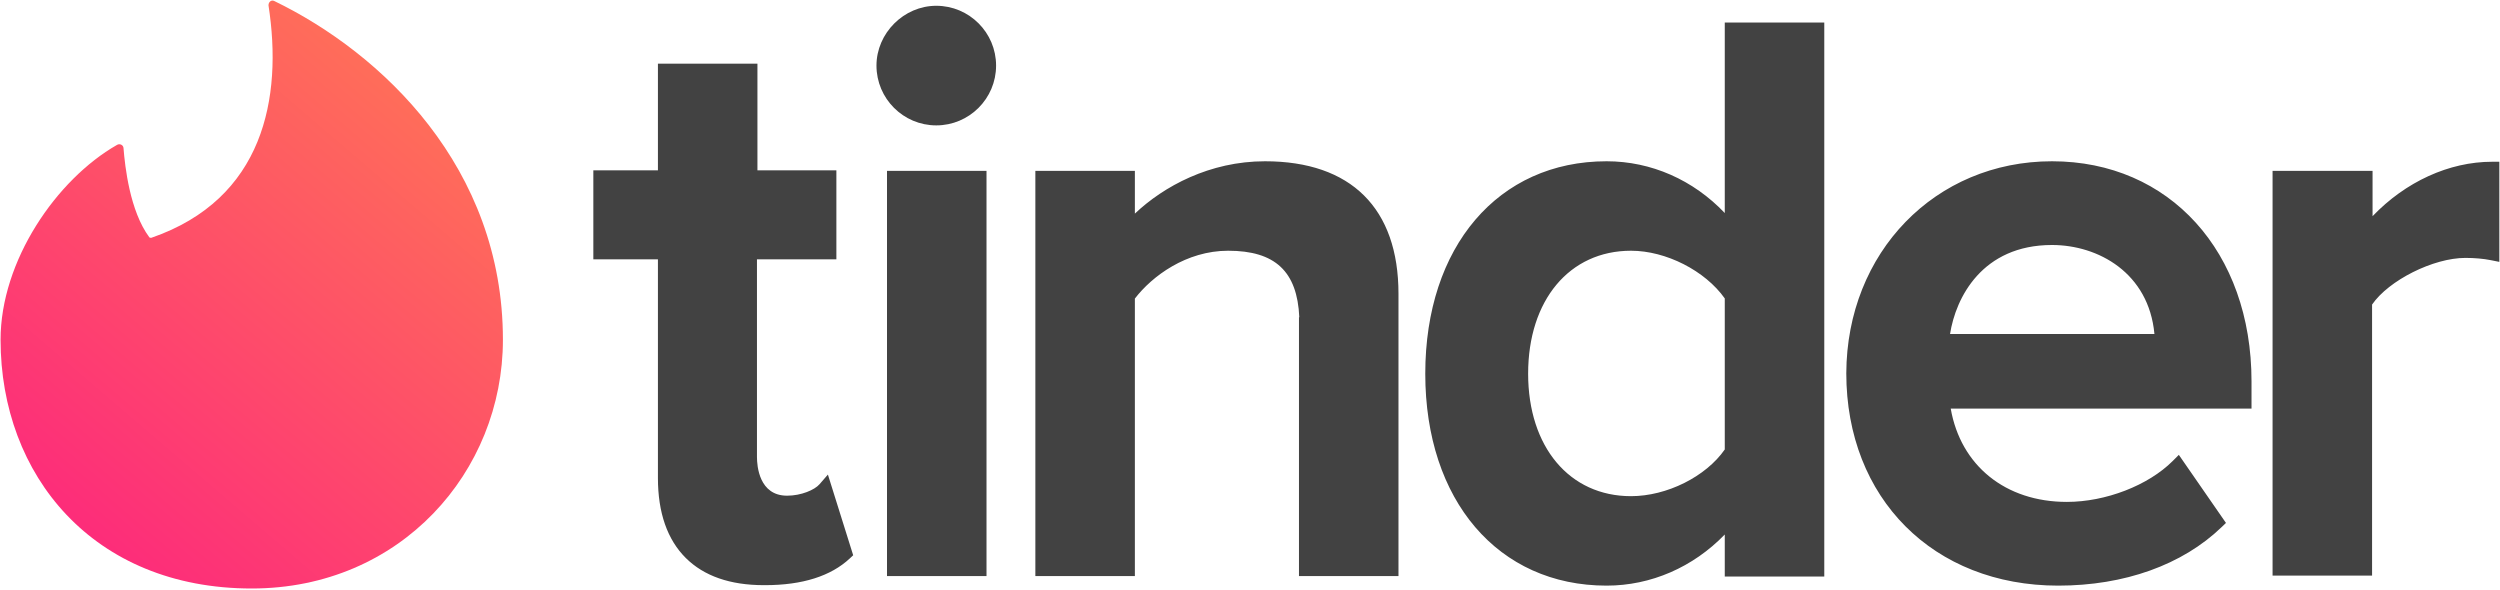
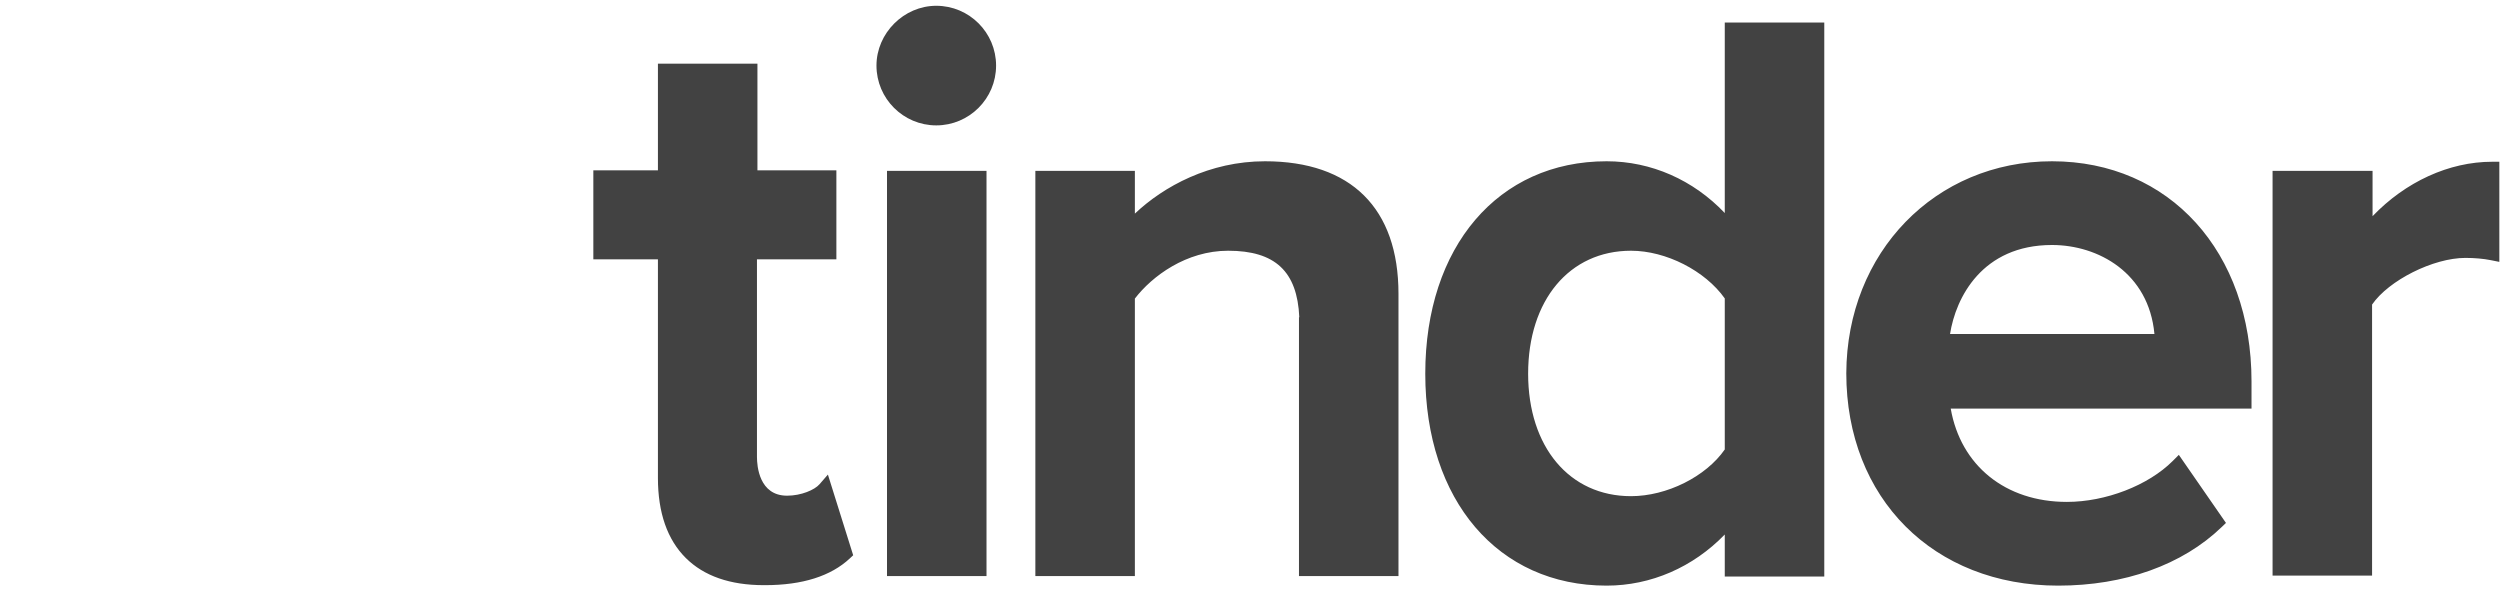
<svg xmlns="http://www.w3.org/2000/svg" width="2191px" height="517px" viewBox="0 0 2191 517" version="1.1">
  <title>Tinder Wordmark</title>
  <desc>Created with Sketch.</desc>
  <defs>
    <linearGradient x1="86.503%" y1="0%" x2="13.497%" y2="100%" id="linearGradient-1">
      <stop stop-color="#FF7854" offset="0%" />
      <stop stop-color="#FD267D" offset="100%" />
    </linearGradient>
  </defs>
  <g id="Tinder-Wordmark" stroke="none" stroke-width="1" fill="none" fill-rule="evenodd">
    <g id="Group-Copy-9" transform="translate(0.5, 0.5)">
-       <path d="M132.077,207.922 C230.61,173.96 247.382,85.489 234.803,4.147 C234.803,1.212 237.319,-0.885 239.835,0.373 C334.175,46.076 440.256,146.287 440.256,297.231 C440.256,412.956 350.528,515.263 220.128,515.263 C80.923,515.263 0,415.891 0,297.231 C0,228.048 49.057,156.769 101.888,126.58 C104.404,124.903 107.758,126.58 107.758,129.515 C109.016,145.029 113.209,184.442 130.4,207.503 C130.819,207.922 131.657,207.922 132.077,207.922 Z" id="Fill-1" fill="url(#linearGradient-1)" />
      <path d="M1797.885,140.837 C1900.83,140.837 1972.73,220.15 1972.73,333.711 L1972.73,333.711 L1972.73,357.61 L1709.121,357.61 C1717.83,407.527 1757.063,439.372 1810.879,439.372 C1844.934,439.372 1882.242,424.944 1903.71,403.477 L1903.71,403.477 L1909.035,398.147 L1950.335,457.8 L1946.478,461.511 C1912.167,494.551 1861.332,512.748 1803.332,512.748 C1693.968,512.748 1617.59,436.194 1617.59,326.583 C1618.034,220.678 1695.54,140.837 1797.885,140.837 Z M1598.299,19.244 L1598.299,504.779 L1511.086,504.779 L1511.086,467.94 C1483.333,496.603 1446.41,512.746 1407.521,512.746 C1312.472,512.746 1248.61,438.099 1248.61,326.999 C1248.61,215.648 1312.472,140.838 1407.521,140.838 C1446.607,140.838 1483.522,157.178 1511.086,186.201 L1511.086,186.201 L1511.086,19.244 L1598.299,19.244 Z M663.318,55.303 L663.318,148.801 L732.501,148.801 L732.501,226.789 L662.899,226.789 L662.899,399.957 C662.899,407.927 664.802,433.919 689.314,433.919 C701.654,433.919 713.432,428.842 717.688,423.932 L717.688,423.932 L725.071,415.416 L747.231,486.125 L744.35,488.825 C727.717,504.419 702.711,512.331 670.027,512.331 L670.027,512.331 L668.84,512.331 C639.444,512.331 616.462,504.335 600.567,488.557 C584.336,472.44 576.106,448.838 576.106,418.405 L576.106,418.405 L576.106,226.789 L519.501,226.789 L519.501,148.801 L576.106,148.801 L576.106,55.303 L663.318,55.303 Z M1108.149,140.836 C1183.583,140.836 1225.127,182.082 1225.127,256.98 L1225.127,256.98 L1225.127,504.362 L1137.918,504.362 L1137.918,277.525 L1138.199,277.525 C1136.421,237.282 1116.983,219.244 1075.863,219.244 C1039.158,219.244 1009.238,241.462 994.101,261.173 L994.101,261.173 L994.101,504.362 L906.889,504.362 L906.889,149.222 L994.101,149.222 L994.101,186.715 C1019.351,162.845 1059.591,140.836 1108.149,140.836 Z M864.08,149.222 L864.08,504.361 L776.868,504.361 L776.868,149.222 L864.08,149.222 Z M2189.92,141.256 L2189.92,229.009 L2182.398,227.504 C2175.937,226.213 2168.243,225.533 2160.147,225.533 C2132.021,225.533 2092.976,245.198 2078.385,266.414 L2078.385,266.414 L2078.385,503.943 L1991.176,503.943 L1991.176,149.222 L2078.808,149.222 L2078.808,188.967 C2107.672,158.837 2145.819,141.256 2183.631,141.256 L2183.631,141.256 L2189.92,141.256 Z M1428.905,219.242 C1374.988,219.242 1338.757,262.546 1338.757,326.999 C1338.757,391.201 1374.988,434.342 1428.905,434.342 C1460.327,434.342 1494.537,417.223 1511.086,393.419 L1511.086,393.419 L1511.086,261.037 C1493.832,236.726 1459.618,219.242 1428.905,219.242 Z M1797.885,214.213 C1736.643,214.213 1713.482,260.414 1708.526,292.201 L1708.526,292.201 L1887.639,292.201 C1882.716,238.674 1838.426,214.213 1797.885,214.213 Z M820.054,4.567 C848.955,4.567 872.465,28.076 872.465,56.978 C872.465,85.88 848.955,109.389 820.054,109.389 C791.152,109.389 767.642,85.88 767.642,56.978 C767.642,28.567 791.643,4.567 820.054,4.567 Z" id="Combined-Shape" fill="#424242" />
    </g>
  </g>
</svg>